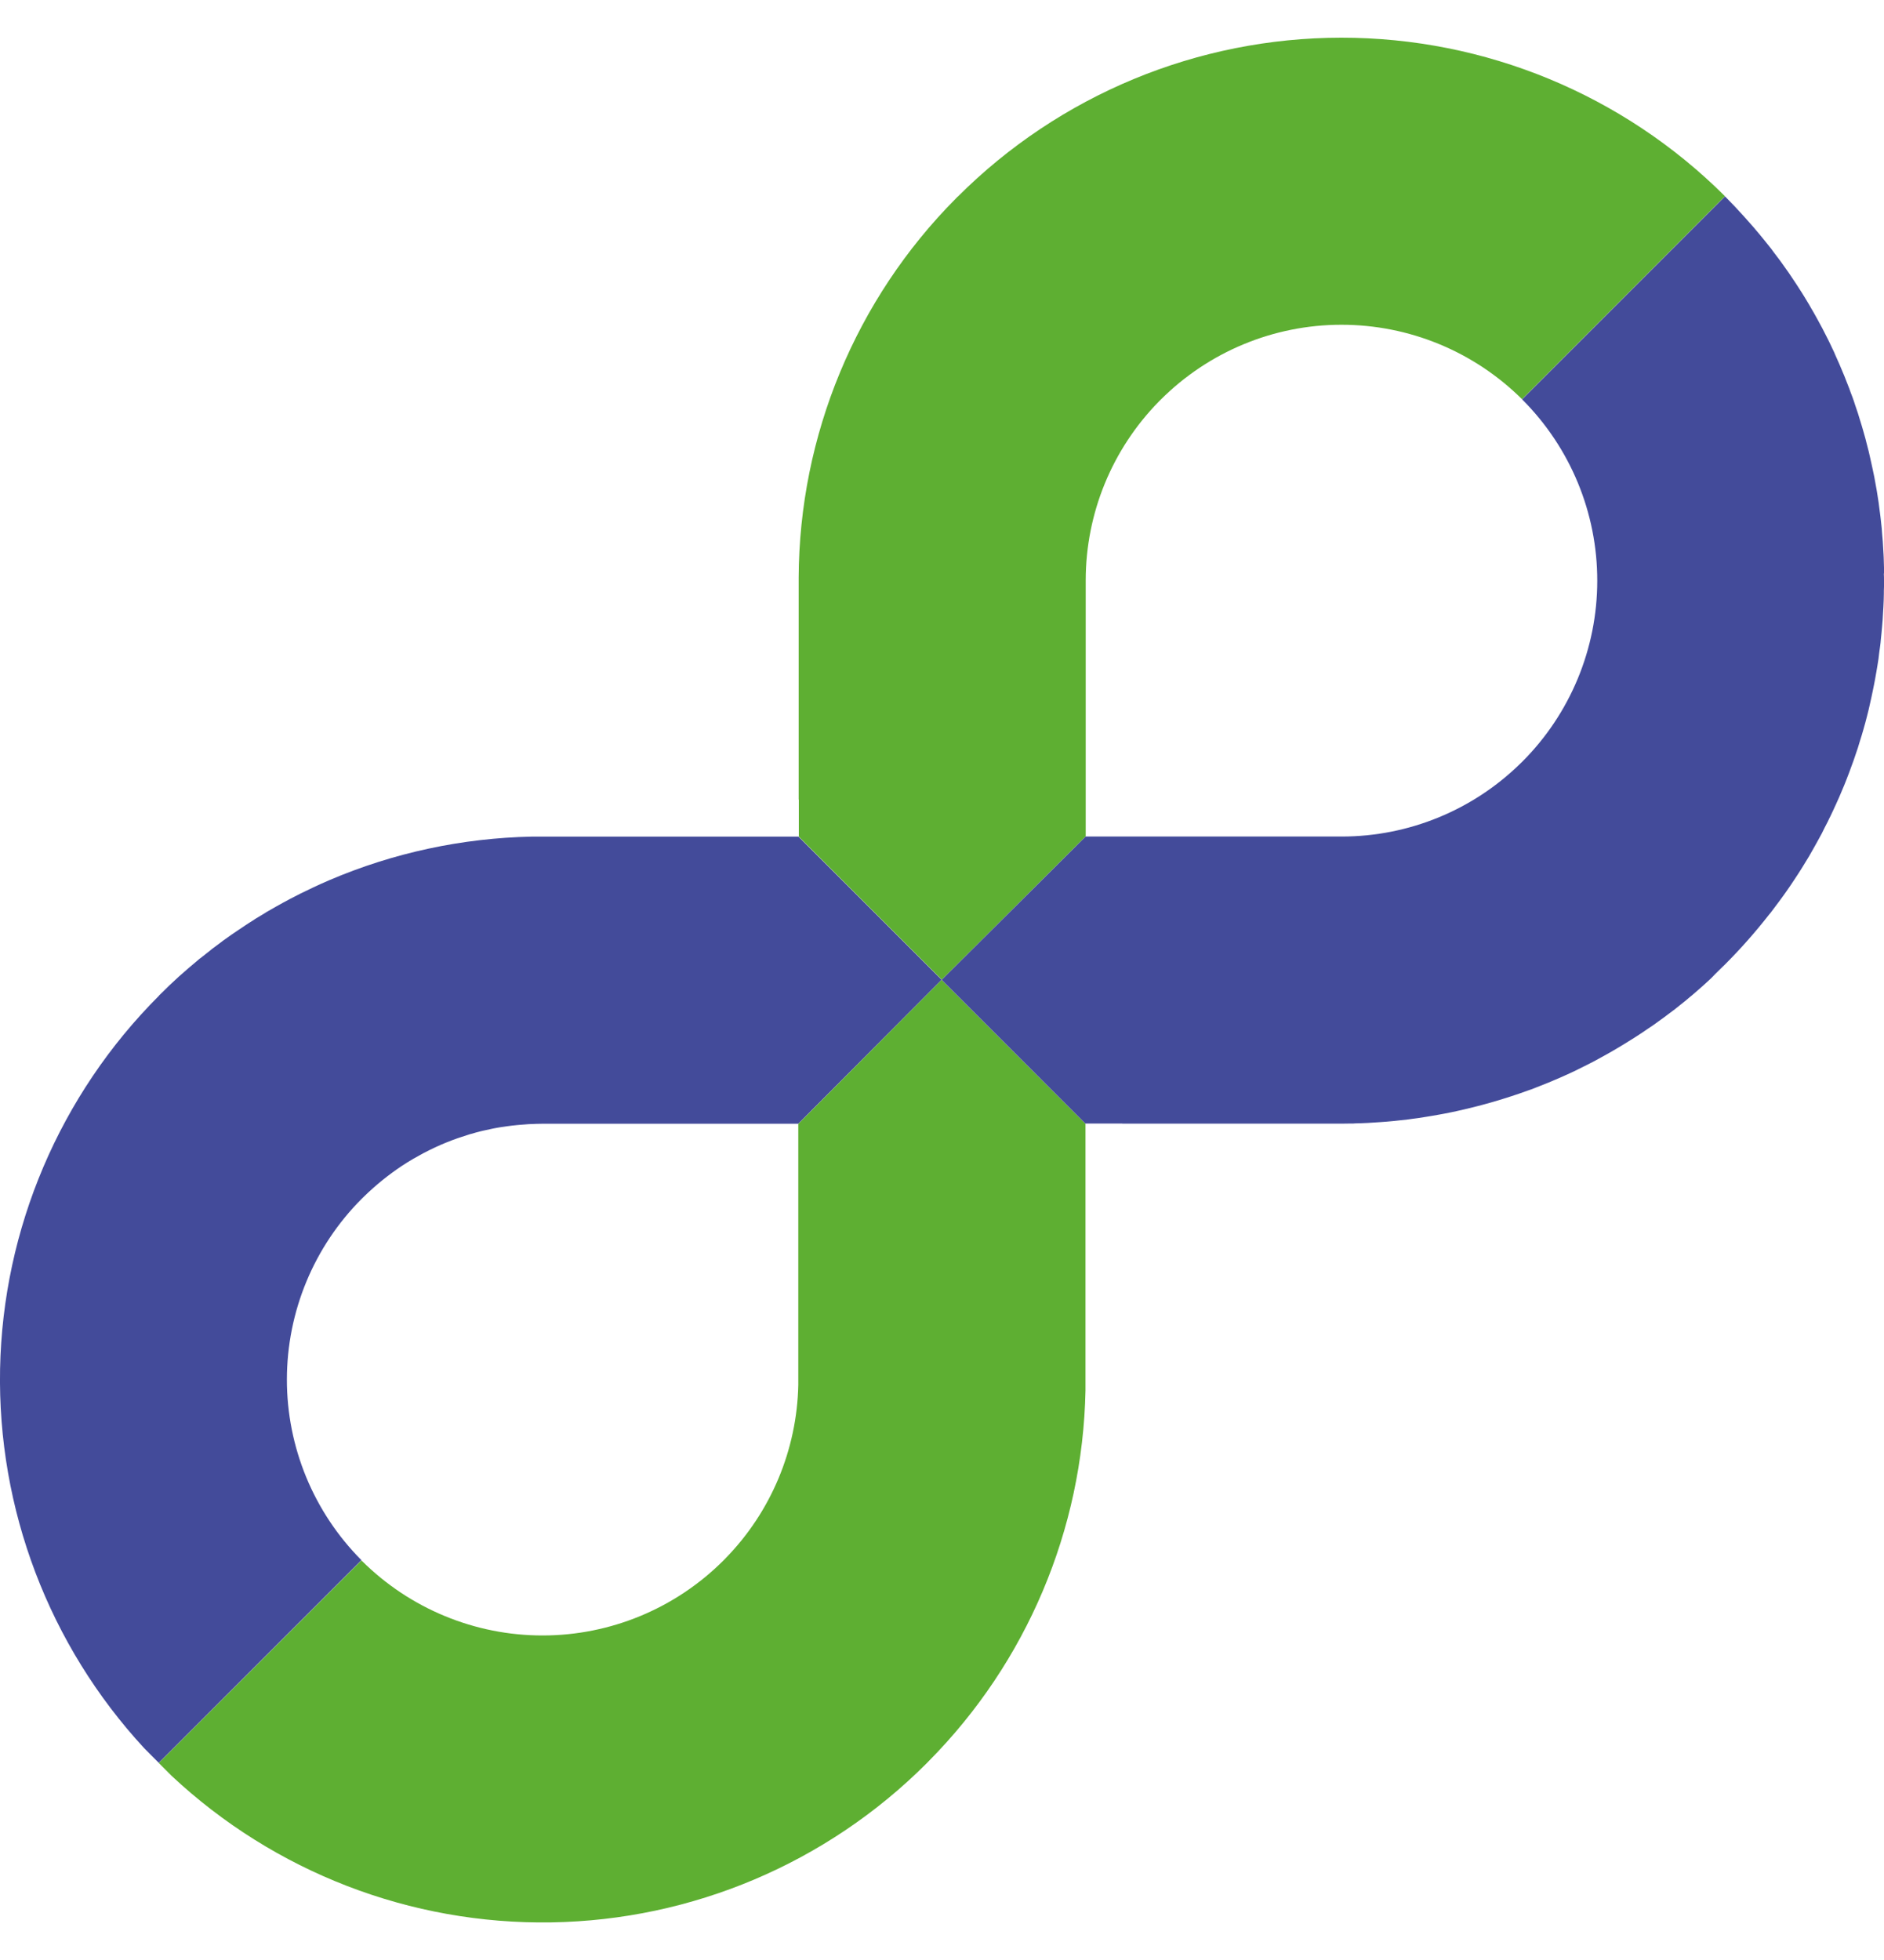
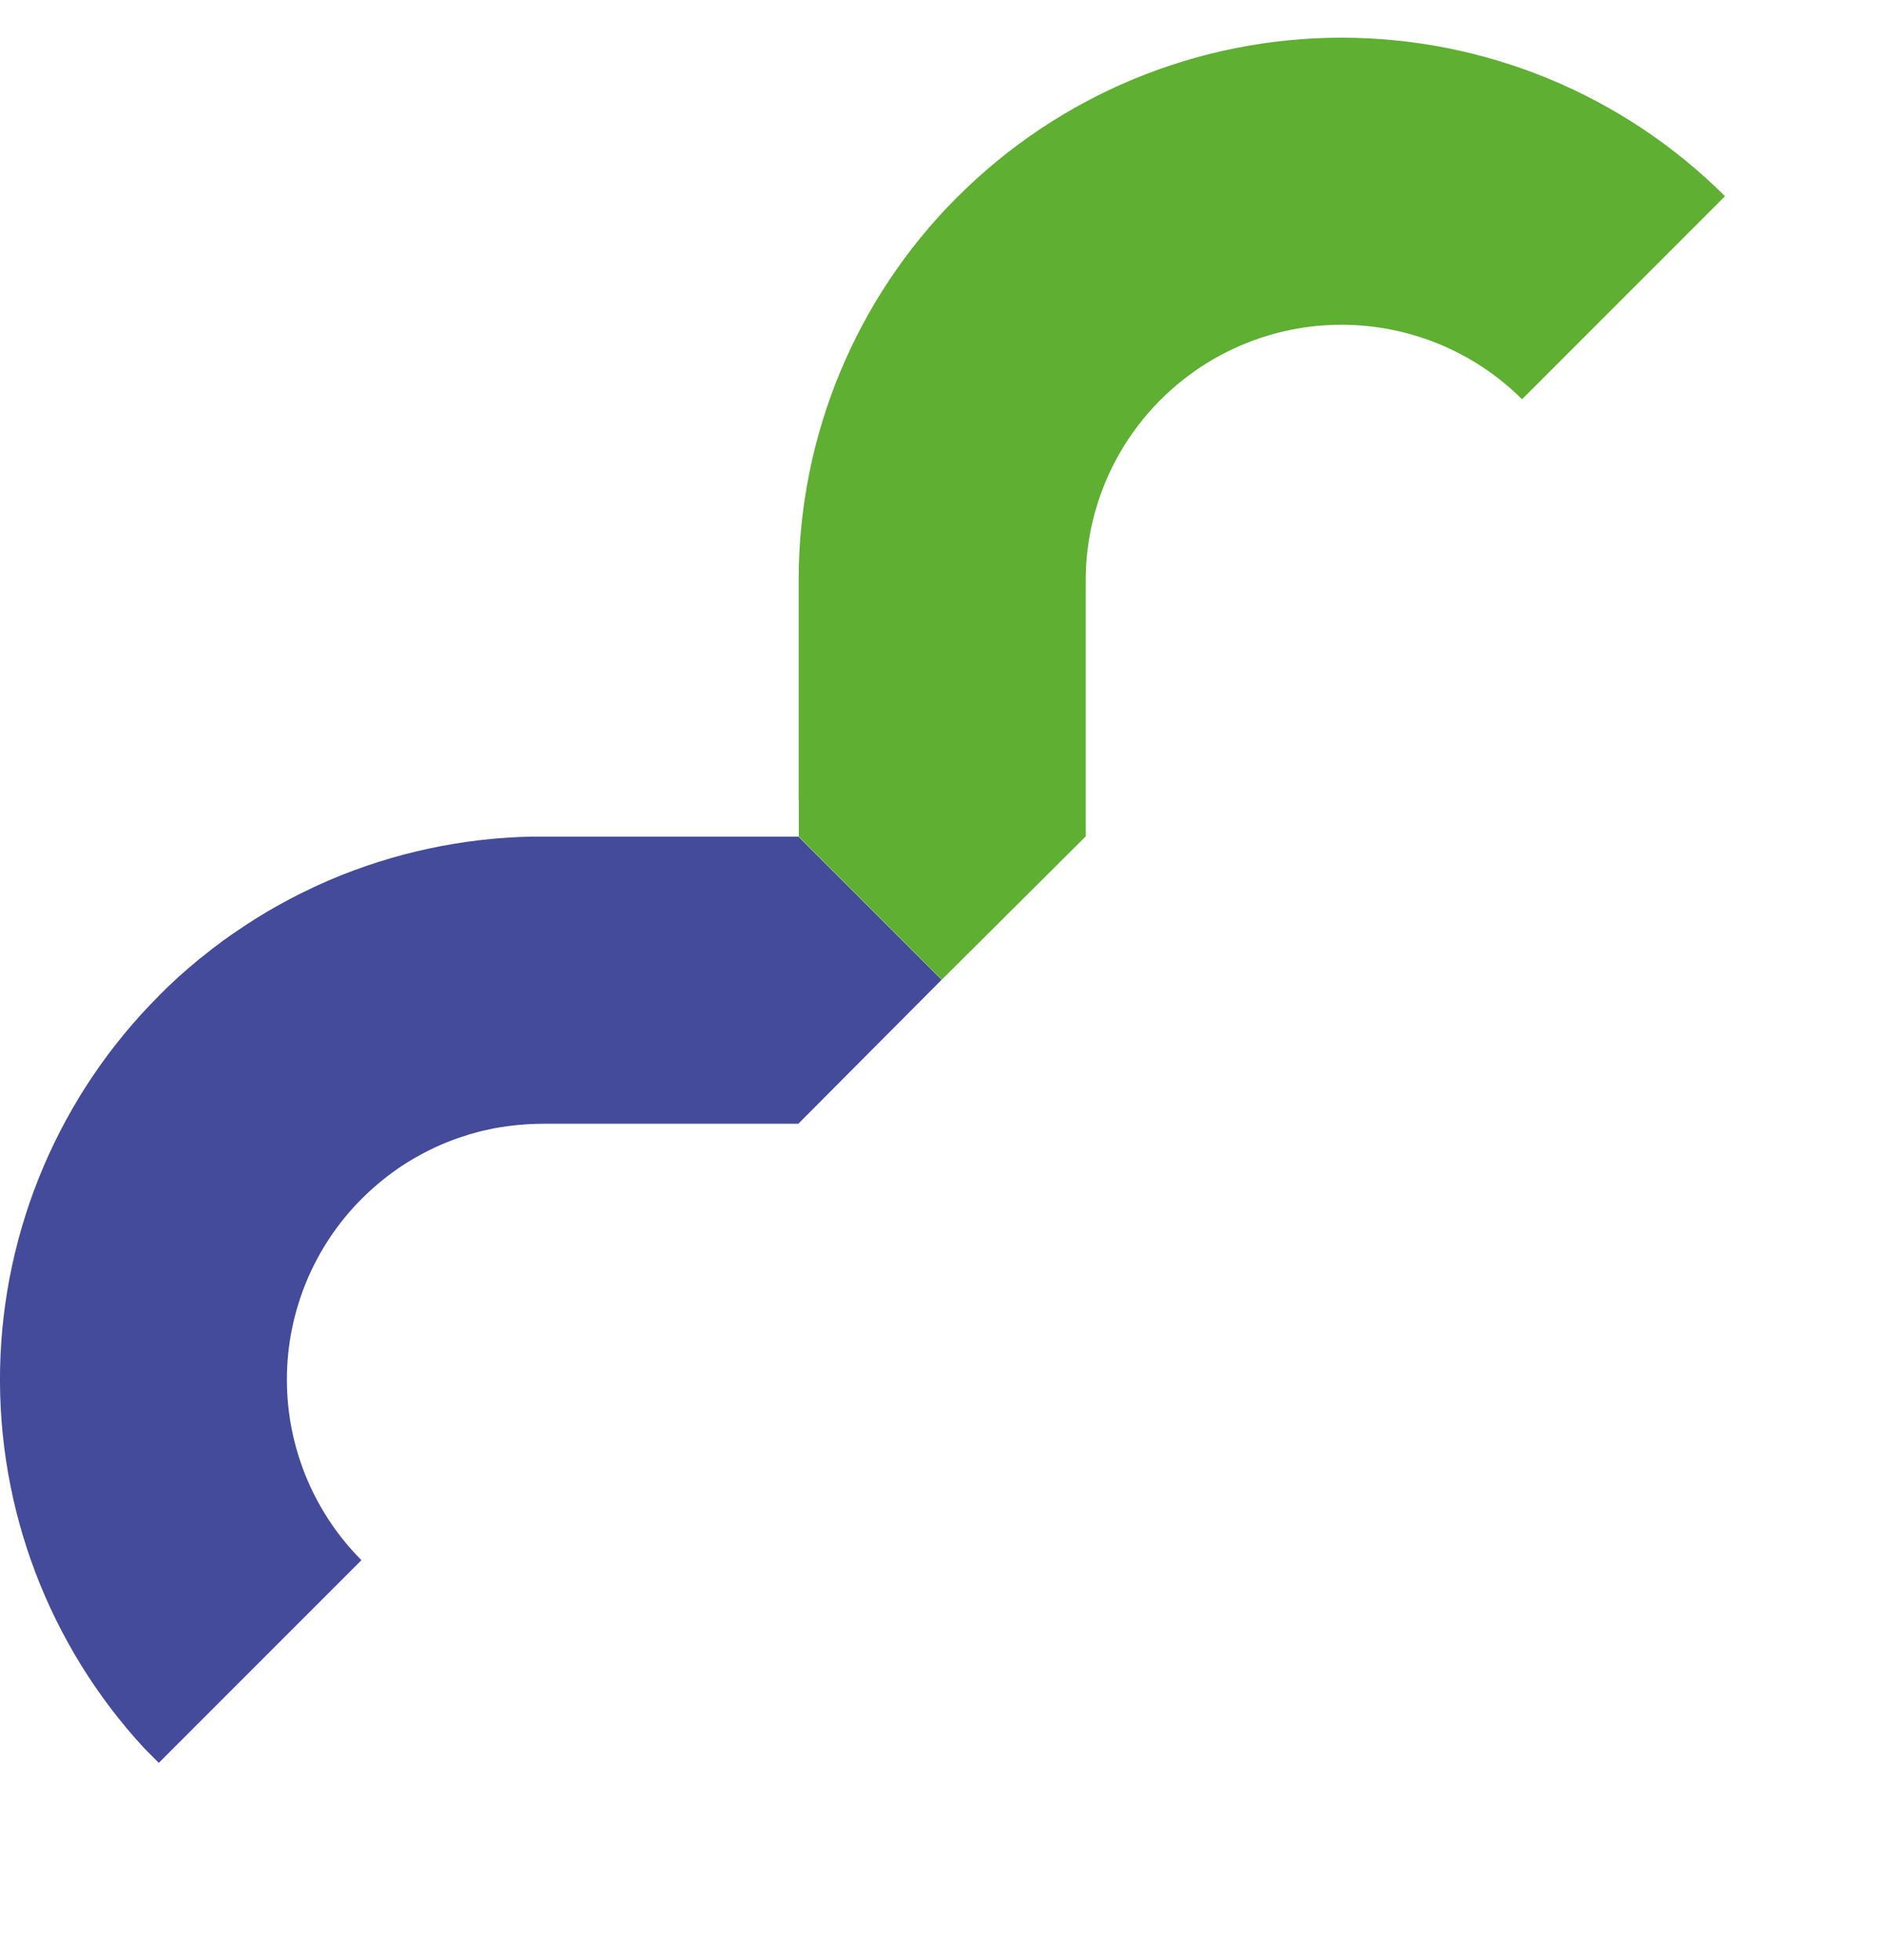
<svg xmlns="http://www.w3.org/2000/svg" version="1.1" width="25" height="26">
  <svg width="25" height="26" viewBox="0 0 25 26" fill="none">
    <path d="M10.596 11.098H7.057C6.133 11.117 5.222 11.312 4.372 11.675C4.299 11.706 4.227 11.739 4.156 11.772L4.148 11.776C4.099 11.799 4.051 11.822 4.003 11.846L3.986 11.854C3.941 11.877 3.896 11.9 3.85 11.924L3.828 11.936C3.784 11.959 3.741 11.982 3.698 12.007L3.672 12.021C3.631 12.045 3.589 12.068 3.548 12.092C3.538 12.098 3.528 12.103 3.519 12.11C3.479 12.134 3.439 12.158 3.398 12.183C3.388 12.189 3.378 12.195 3.368 12.203C3.328 12.227 3.29 12.252 3.251 12.278L3.22 12.299C3.181 12.324 3.143 12.351 3.104 12.377C3.094 12.384 3.084 12.391 3.073 12.398C3.035 12.425 2.997 12.452 2.959 12.479L2.929 12.502C2.891 12.53 2.853 12.558 2.815 12.587C2.805 12.595 2.796 12.602 2.787 12.61C2.749 12.639 2.711 12.669 2.673 12.7C2.664 12.706 2.655 12.714 2.646 12.72C2.608 12.752 2.57 12.784 2.532 12.817C2.524 12.823 2.516 12.83 2.509 12.836C2.469 12.87 2.43 12.905 2.39 12.94C2.385 12.945 2.379 12.95 2.373 12.955C2.33 12.994 2.288 13.033 2.246 13.073C2.244 13.075 2.242 13.077 2.24 13.079C2.207 13.111 2.174 13.143 2.142 13.175C2.131 13.185 2.121 13.196 2.11 13.206V13.208C0.794 14.524 0.038 16.298 0.001 18.159C-0.035 20.02 0.65 21.823 1.913 23.19L2.107 23.385L4.796 20.696C4.162 20.059 3.806 19.197 3.807 18.298C3.808 17.399 4.165 16.537 4.801 15.901C4.812 15.89 4.824 15.879 4.835 15.868C4.988 15.719 5.154 15.585 5.331 15.467C5.332 15.466 5.334 15.465 5.336 15.464C5.381 15.434 5.426 15.406 5.472 15.379L5.484 15.372C5.528 15.347 5.573 15.322 5.617 15.298L5.633 15.29C5.676 15.267 5.72 15.246 5.764 15.225C5.771 15.222 5.779 15.219 5.785 15.215C5.827 15.196 5.87 15.177 5.914 15.159L5.94 15.149C5.981 15.132 6.023 15.116 6.067 15.101C6.076 15.098 6.086 15.095 6.096 15.091C6.138 15.077 6.179 15.064 6.222 15.05C6.232 15.046 6.242 15.044 6.254 15.041C6.295 15.029 6.336 15.017 6.378 15.007C6.389 15.004 6.401 15.002 6.412 14.999C6.453 14.99 6.495 14.98 6.536 14.972L6.571 14.965C6.612 14.958 6.653 14.95 6.696 14.945C6.708 14.943 6.719 14.941 6.73 14.94C6.772 14.934 6.815 14.929 6.857 14.925C6.868 14.923 6.878 14.923 6.89 14.922C6.932 14.918 6.976 14.915 7.019 14.912C7.029 14.912 7.038 14.912 7.049 14.911C7.095 14.909 7.14 14.907 7.186 14.907H10.593L12.495 12.997L10.595 11.098L10.596 11.098Z" fill="#434B9A" />
-     <path d="M12.495 12.998L10.593 14.909V18.372C10.575 19.231 10.232 20.052 9.632 20.667C9.621 20.678 9.611 20.69 9.6 20.7C8.964 21.336 8.102 21.694 7.203 21.695C6.304 21.696 5.441 21.34 4.803 20.706L4.802 20.704L4.8 20.706C4.799 20.704 4.797 20.702 4.796 20.7L4.797 20.699L2.107 23.387L2.274 23.554C3.639 24.833 5.447 25.531 7.317 25.501C9.187 25.471 10.972 24.715 12.294 23.393C12.305 23.382 12.315 23.372 12.325 23.361C13.624 22.05 14.368 20.29 14.404 18.445V14.907L12.496 12.999L12.495 12.998Z" fill="#5EAF32" />
    <path d="M12.707 2.609C12.699 2.618 12.691 2.626 12.683 2.634C11.355 3.971 10.606 5.777 10.598 7.662V10.607H10.6V11.097H10.598L12.497 12.996L14.407 11.095V7.696C14.408 6.81 14.756 5.96 15.377 5.327C15.385 5.319 15.393 5.311 15.401 5.303C16.037 4.667 16.898 4.309 17.797 4.308C18.697 4.307 19.559 4.662 20.197 5.296L22.89 2.603C21.538 1.255 19.707 0.499 17.798 0.5C15.889 0.501 14.058 1.26 12.708 2.61L12.707 2.609Z" fill="#5EAF32" />
-     <path d="M25 7.604C25 7.579 25 7.554 25 7.529C25 7.496 24.998 7.462 24.997 7.428C24.997 7.404 24.995 7.381 24.994 7.356C24.992 7.322 24.99 7.288 24.988 7.253L24.984 7.184L24.975 7.08C24.973 7.057 24.972 7.034 24.97 7.011C24.966 6.977 24.962 6.942 24.959 6.908C24.956 6.885 24.954 6.863 24.951 6.84C24.947 6.804 24.942 6.768 24.937 6.732L24.929 6.668C24.923 6.632 24.918 6.595 24.912 6.559C24.909 6.539 24.906 6.518 24.902 6.497C24.896 6.461 24.889 6.424 24.882 6.387C24.878 6.366 24.875 6.347 24.871 6.326C24.864 6.29 24.855 6.253 24.848 6.217L24.835 6.157C24.827 6.119 24.818 6.083 24.81 6.045C24.805 6.026 24.801 6.007 24.797 5.988C24.787 5.95 24.778 5.913 24.768 5.876C24.763 5.858 24.758 5.838 24.754 5.82C24.743 5.782 24.733 5.744 24.722 5.707C24.717 5.689 24.711 5.67 24.706 5.652C24.695 5.614 24.683 5.576 24.671 5.538C24.665 5.521 24.661 5.503 24.655 5.485C24.643 5.447 24.629 5.409 24.616 5.37L24.6 5.32C24.587 5.282 24.573 5.245 24.558 5.207C24.552 5.19 24.546 5.173 24.54 5.156C24.525 5.118 24.51 5.08 24.495 5.042C24.489 5.025 24.483 5.009 24.476 4.993C24.461 4.955 24.445 4.918 24.429 4.881C24.422 4.865 24.415 4.847 24.408 4.831C24.392 4.793 24.375 4.756 24.358 4.719C24.351 4.703 24.343 4.686 24.337 4.67C24.32 4.633 24.302 4.595 24.284 4.558C24.276 4.542 24.269 4.526 24.261 4.511C24.243 4.474 24.224 4.438 24.205 4.401C24.197 4.385 24.189 4.369 24.181 4.354C24.161 4.317 24.142 4.281 24.122 4.245C24.114 4.229 24.105 4.214 24.096 4.198C24.076 4.162 24.056 4.126 24.034 4.09C24.025 4.075 24.017 4.059 24.008 4.044C23.987 4.008 23.965 3.972 23.943 3.936C23.934 3.921 23.925 3.906 23.915 3.891C23.893 3.856 23.87 3.821 23.847 3.785C23.837 3.771 23.829 3.756 23.818 3.741C23.795 3.705 23.771 3.671 23.747 3.635C23.737 3.621 23.728 3.606 23.717 3.592C23.693 3.557 23.669 3.523 23.644 3.489C23.634 3.475 23.623 3.459 23.612 3.445C23.587 3.411 23.562 3.378 23.536 3.345C23.525 3.33 23.514 3.315 23.503 3.3C23.477 3.267 23.451 3.234 23.424 3.201C23.412 3.187 23.401 3.172 23.389 3.158C23.363 3.125 23.335 3.093 23.308 3.061C23.296 3.046 23.284 3.032 23.272 3.018C23.245 2.986 23.218 2.956 23.189 2.924C23.176 2.91 23.164 2.895 23.15 2.88C23.122 2.85 23.094 2.82 23.067 2.79C23.053 2.774 23.039 2.76 23.026 2.745C22.997 2.715 22.968 2.686 22.94 2.656C22.926 2.641 22.912 2.628 22.898 2.613L22.896 2.611L22.894 2.609L22.891 2.605L20.198 5.298C20.199 5.3 20.201 5.302 20.203 5.303C20.839 5.94 21.196 6.804 21.195 7.704C21.195 8.604 20.837 9.467 20.201 10.103C20.193 10.112 20.184 10.119 20.175 10.128C19.543 10.748 18.693 11.096 17.807 11.097H14.406L12.496 12.998L14.404 14.906V14.904H14.893V14.905H17.838C17.863 14.905 17.887 14.904 17.912 14.904H17.943C17.955 14.904 17.967 14.904 17.98 14.902C18.005 14.902 18.031 14.901 18.056 14.9C18.087 14.898 18.118 14.898 18.151 14.896L18.228 14.891C18.259 14.889 18.29 14.888 18.321 14.885L18.401 14.879C18.43 14.876 18.461 14.874 18.491 14.871L18.573 14.862C18.602 14.859 18.632 14.856 18.661 14.853C18.689 14.849 18.717 14.846 18.746 14.841C18.774 14.837 18.802 14.834 18.828 14.83C18.855 14.825 18.887 14.821 18.917 14.816C18.947 14.812 18.971 14.808 18.997 14.803C19.027 14.798 19.059 14.793 19.089 14.787C19.114 14.783 19.139 14.778 19.165 14.773C19.196 14.767 19.229 14.761 19.261 14.754C19.284 14.749 19.308 14.744 19.331 14.739L19.432 14.716C19.454 14.711 19.476 14.705 19.498 14.7C19.534 14.692 19.568 14.683 19.603 14.674C19.624 14.669 19.643 14.664 19.664 14.658C19.701 14.649 19.737 14.637 19.773 14.628C19.791 14.622 19.81 14.617 19.829 14.612C19.866 14.601 19.904 14.59 19.941 14.578C19.959 14.572 19.976 14.568 19.993 14.562C20.032 14.55 20.071 14.537 20.109 14.524C20.125 14.518 20.141 14.514 20.157 14.508C20.196 14.494 20.235 14.48 20.275 14.466C20.289 14.461 20.304 14.456 20.319 14.451C20.359 14.435 20.399 14.42 20.439 14.404L20.48 14.388C20.522 14.372 20.561 14.355 20.602 14.338L20.627 14.327L20.642 14.321C20.68 14.305 20.719 14.288 20.757 14.271C20.77 14.264 20.784 14.259 20.797 14.253C20.835 14.235 20.873 14.217 20.91 14.2L20.95 14.18C20.988 14.162 21.025 14.143 21.063 14.124L21.104 14.103C21.141 14.085 21.177 14.065 21.213 14.045L21.255 14.022C21.29 14.003 21.326 13.983 21.361 13.963L21.406 13.937C21.44 13.916 21.475 13.897 21.509 13.876C21.524 13.867 21.54 13.857 21.555 13.848C21.589 13.828 21.622 13.807 21.655 13.786C21.672 13.775 21.688 13.765 21.704 13.755C21.736 13.734 21.767 13.713 21.799 13.693L21.85 13.658C21.881 13.637 21.911 13.617 21.942 13.596C21.96 13.583 21.978 13.57 21.996 13.557C22.025 13.536 22.054 13.516 22.082 13.495C22.102 13.481 22.12 13.467 22.139 13.452C22.167 13.431 22.194 13.411 22.222 13.39L22.282 13.342C22.308 13.322 22.334 13.301 22.36 13.28C22.38 13.263 22.401 13.245 22.423 13.227C22.446 13.209 22.471 13.187 22.495 13.166L22.565 13.105C22.585 13.086 22.608 13.067 22.629 13.048C22.655 13.024 22.681 13 22.707 12.976L22.76 12.921C22.795 12.887 22.829 12.853 22.864 12.819C22.864 12.819 22.869 12.815 22.873 12.811C22.876 12.808 22.884 12.801 22.889 12.795C23.098 12.586 23.294 12.364 23.476 12.131C23.483 12.123 23.49 12.114 23.497 12.106C23.525 12.07 23.551 12.034 23.578 11.998C23.588 11.986 23.597 11.974 23.606 11.961L23.671 11.872C23.685 11.852 23.698 11.834 23.712 11.814C23.729 11.791 23.745 11.766 23.761 11.743C23.776 11.72 23.796 11.692 23.813 11.665C23.83 11.639 23.845 11.616 23.861 11.592C23.877 11.568 23.894 11.541 23.91 11.515C23.926 11.49 23.942 11.462 23.959 11.435C23.976 11.408 23.989 11.387 24.003 11.363C24.017 11.339 24.03 11.316 24.043 11.293C24.059 11.264 24.075 11.237 24.091 11.208C24.104 11.186 24.115 11.164 24.127 11.143C24.144 11.113 24.16 11.083 24.176 11.053C24.188 11.028 24.201 11.004 24.212 10.98L24.256 10.895C24.267 10.872 24.277 10.849 24.289 10.827C24.303 10.796 24.318 10.766 24.332 10.736C24.342 10.715 24.35 10.694 24.36 10.675C24.375 10.641 24.39 10.608 24.405 10.575C24.414 10.554 24.423 10.532 24.432 10.511C24.446 10.479 24.46 10.446 24.473 10.414C24.482 10.391 24.491 10.369 24.5 10.346C24.512 10.314 24.525 10.282 24.537 10.25C24.545 10.228 24.553 10.206 24.561 10.184C24.573 10.152 24.585 10.119 24.597 10.086C24.605 10.063 24.613 10.04 24.62 10.018C24.631 9.986 24.642 9.953 24.653 9.921C24.66 9.897 24.668 9.872 24.675 9.848L24.704 9.755C24.711 9.731 24.718 9.706 24.725 9.683C24.734 9.651 24.744 9.619 24.752 9.587C24.759 9.563 24.764 9.538 24.771 9.514C24.779 9.482 24.787 9.452 24.795 9.419C24.801 9.394 24.807 9.369 24.812 9.344C24.819 9.313 24.827 9.281 24.833 9.25C24.838 9.225 24.843 9.2 24.849 9.174C24.855 9.143 24.862 9.112 24.868 9.081L24.883 9.002L24.899 8.911C24.904 8.883 24.908 8.855 24.913 8.828C24.918 8.8 24.922 8.769 24.927 8.74C24.931 8.711 24.934 8.683 24.937 8.655C24.941 8.628 24.946 8.597 24.949 8.569C24.953 8.54 24.956 8.512 24.958 8.483C24.961 8.454 24.964 8.425 24.967 8.396C24.97 8.367 24.972 8.337 24.975 8.307C24.978 8.277 24.98 8.252 24.982 8.224C24.984 8.194 24.985 8.163 24.987 8.133C24.989 8.106 24.991 8.079 24.992 8.052C24.994 8.022 24.994 7.991 24.996 7.961C24.997 7.931 24.998 7.907 24.998 7.88C24.998 7.848 24.998 7.816 25 7.784C25 7.758 25 7.733 25 7.707C25 7.675 25 7.641 24.998 7.609L25 7.604Z" fill="#434B9A" />
  </svg>
  <style>@media (prefers-color-scheme: light) { :root { filter: none; } }
@media (prefers-color-scheme: dark) { :root { filter: none; } }
</style>
</svg>